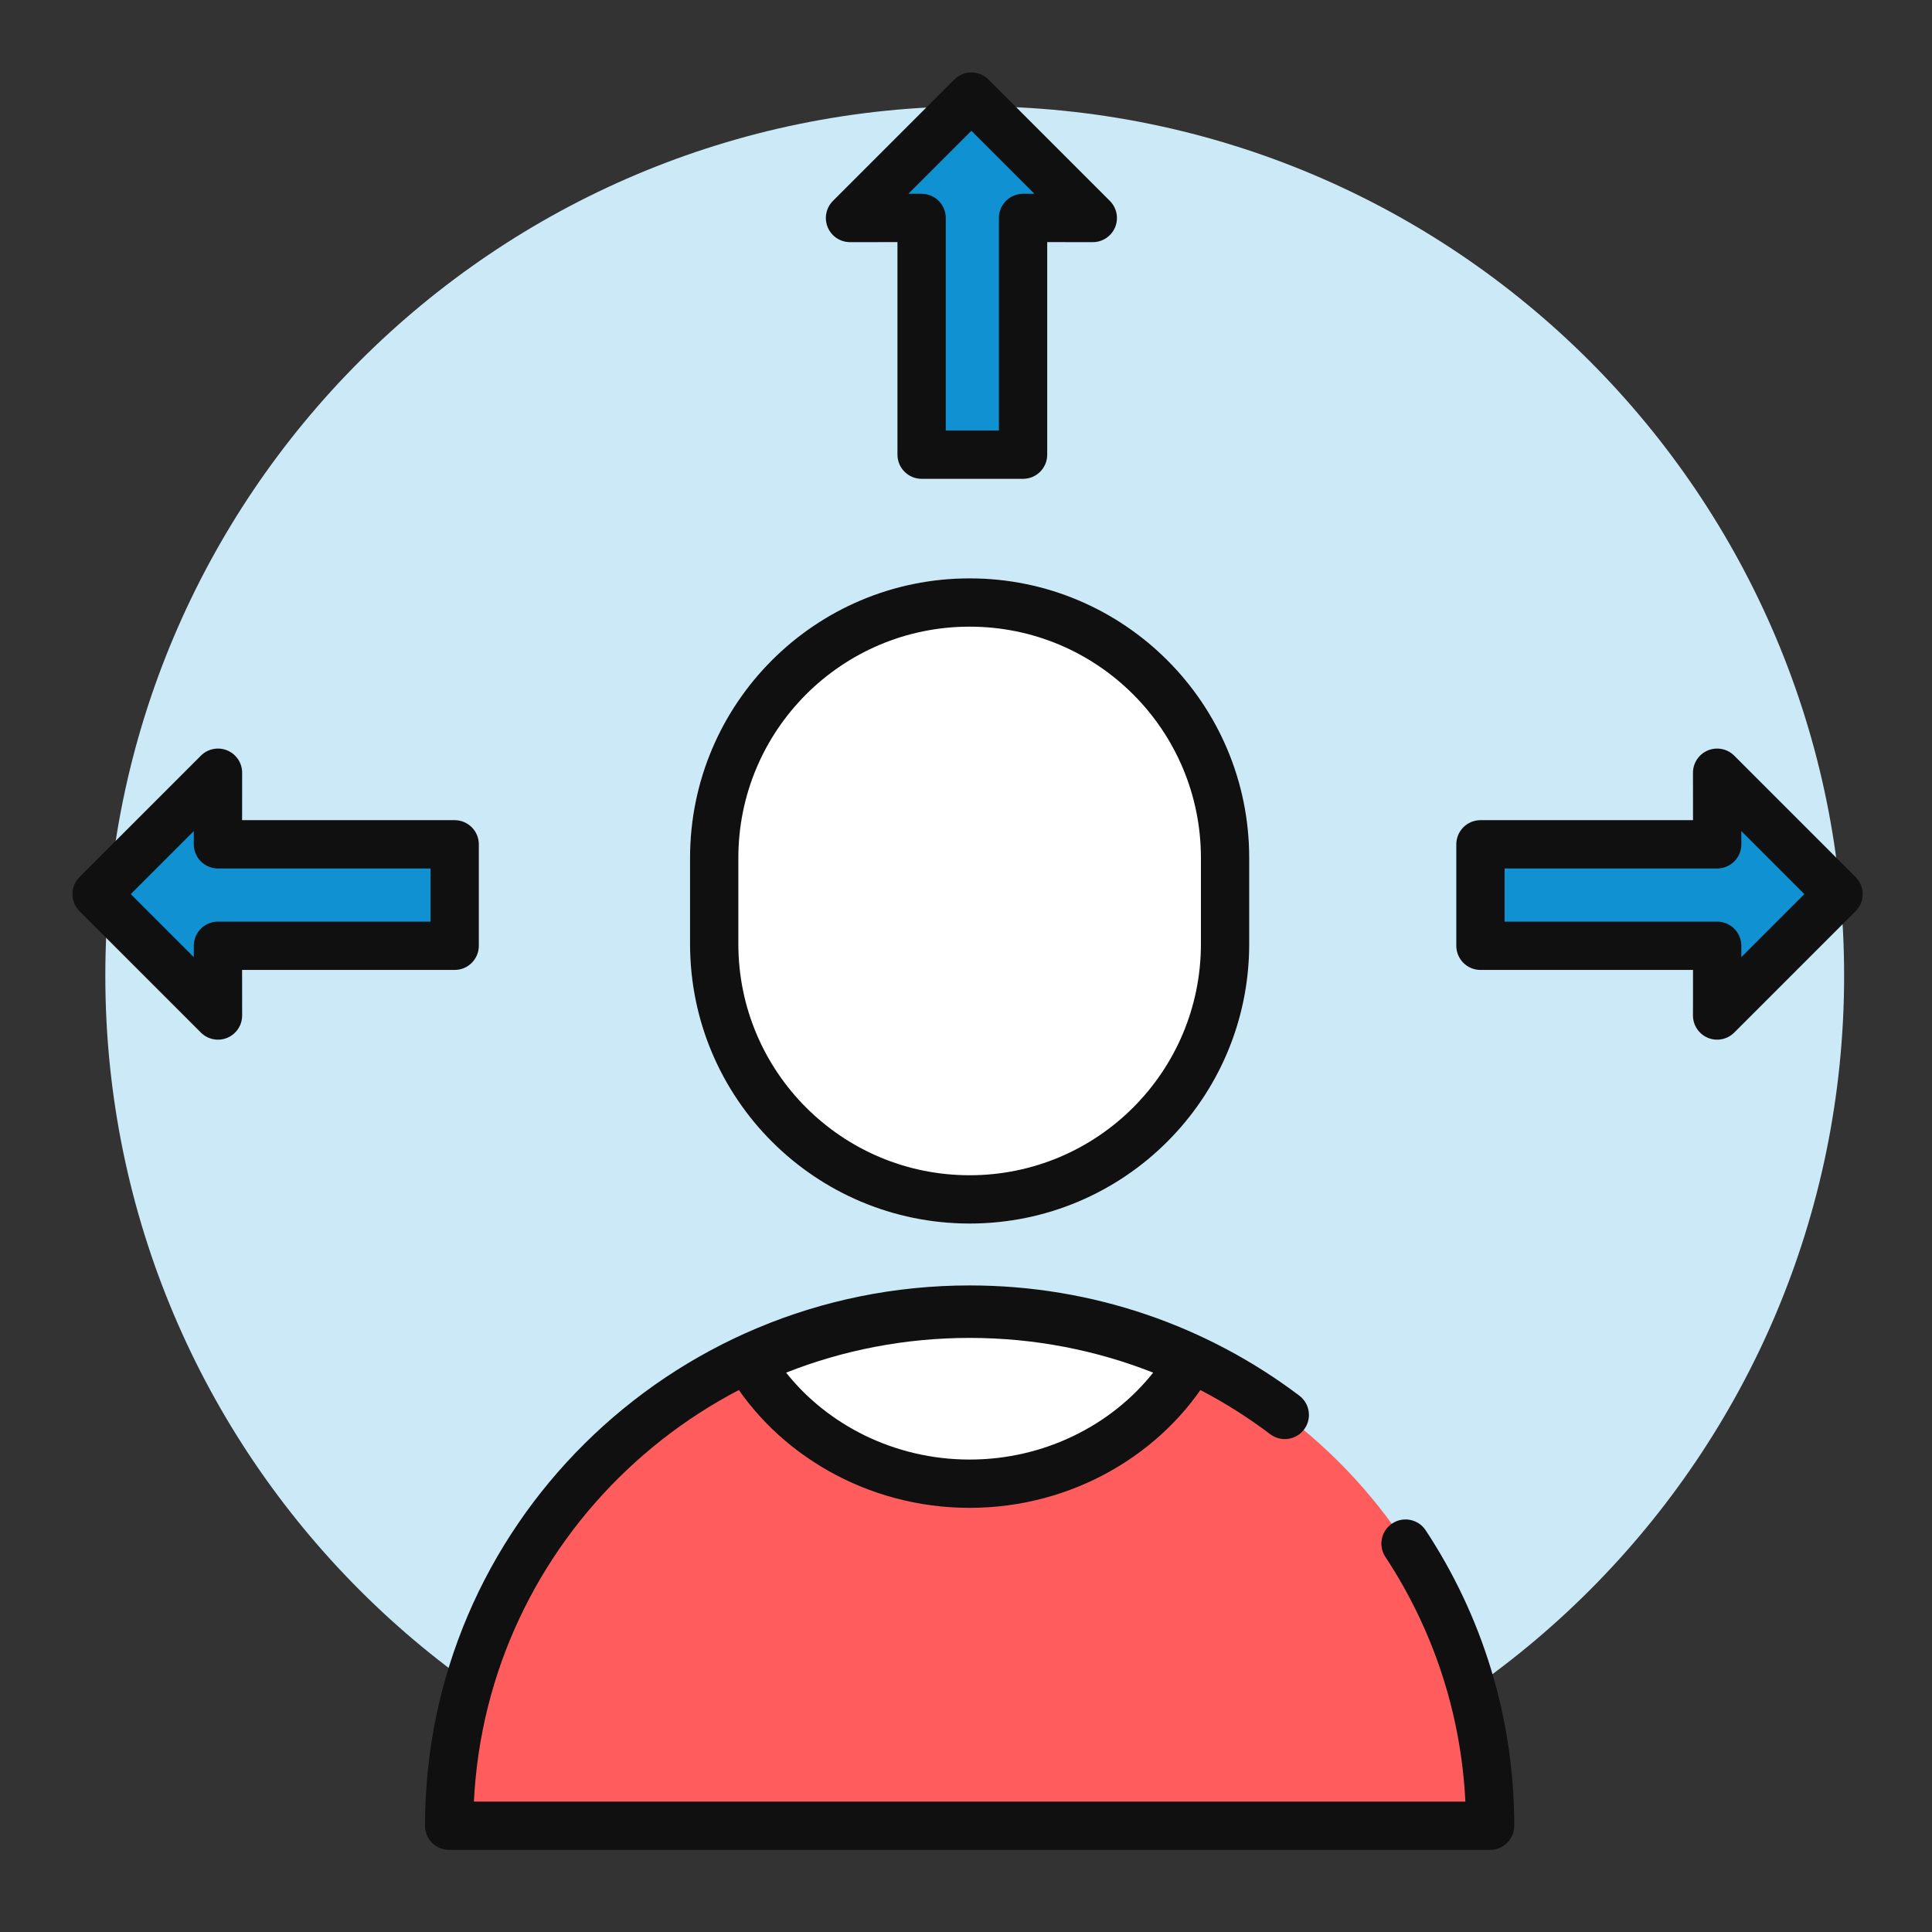
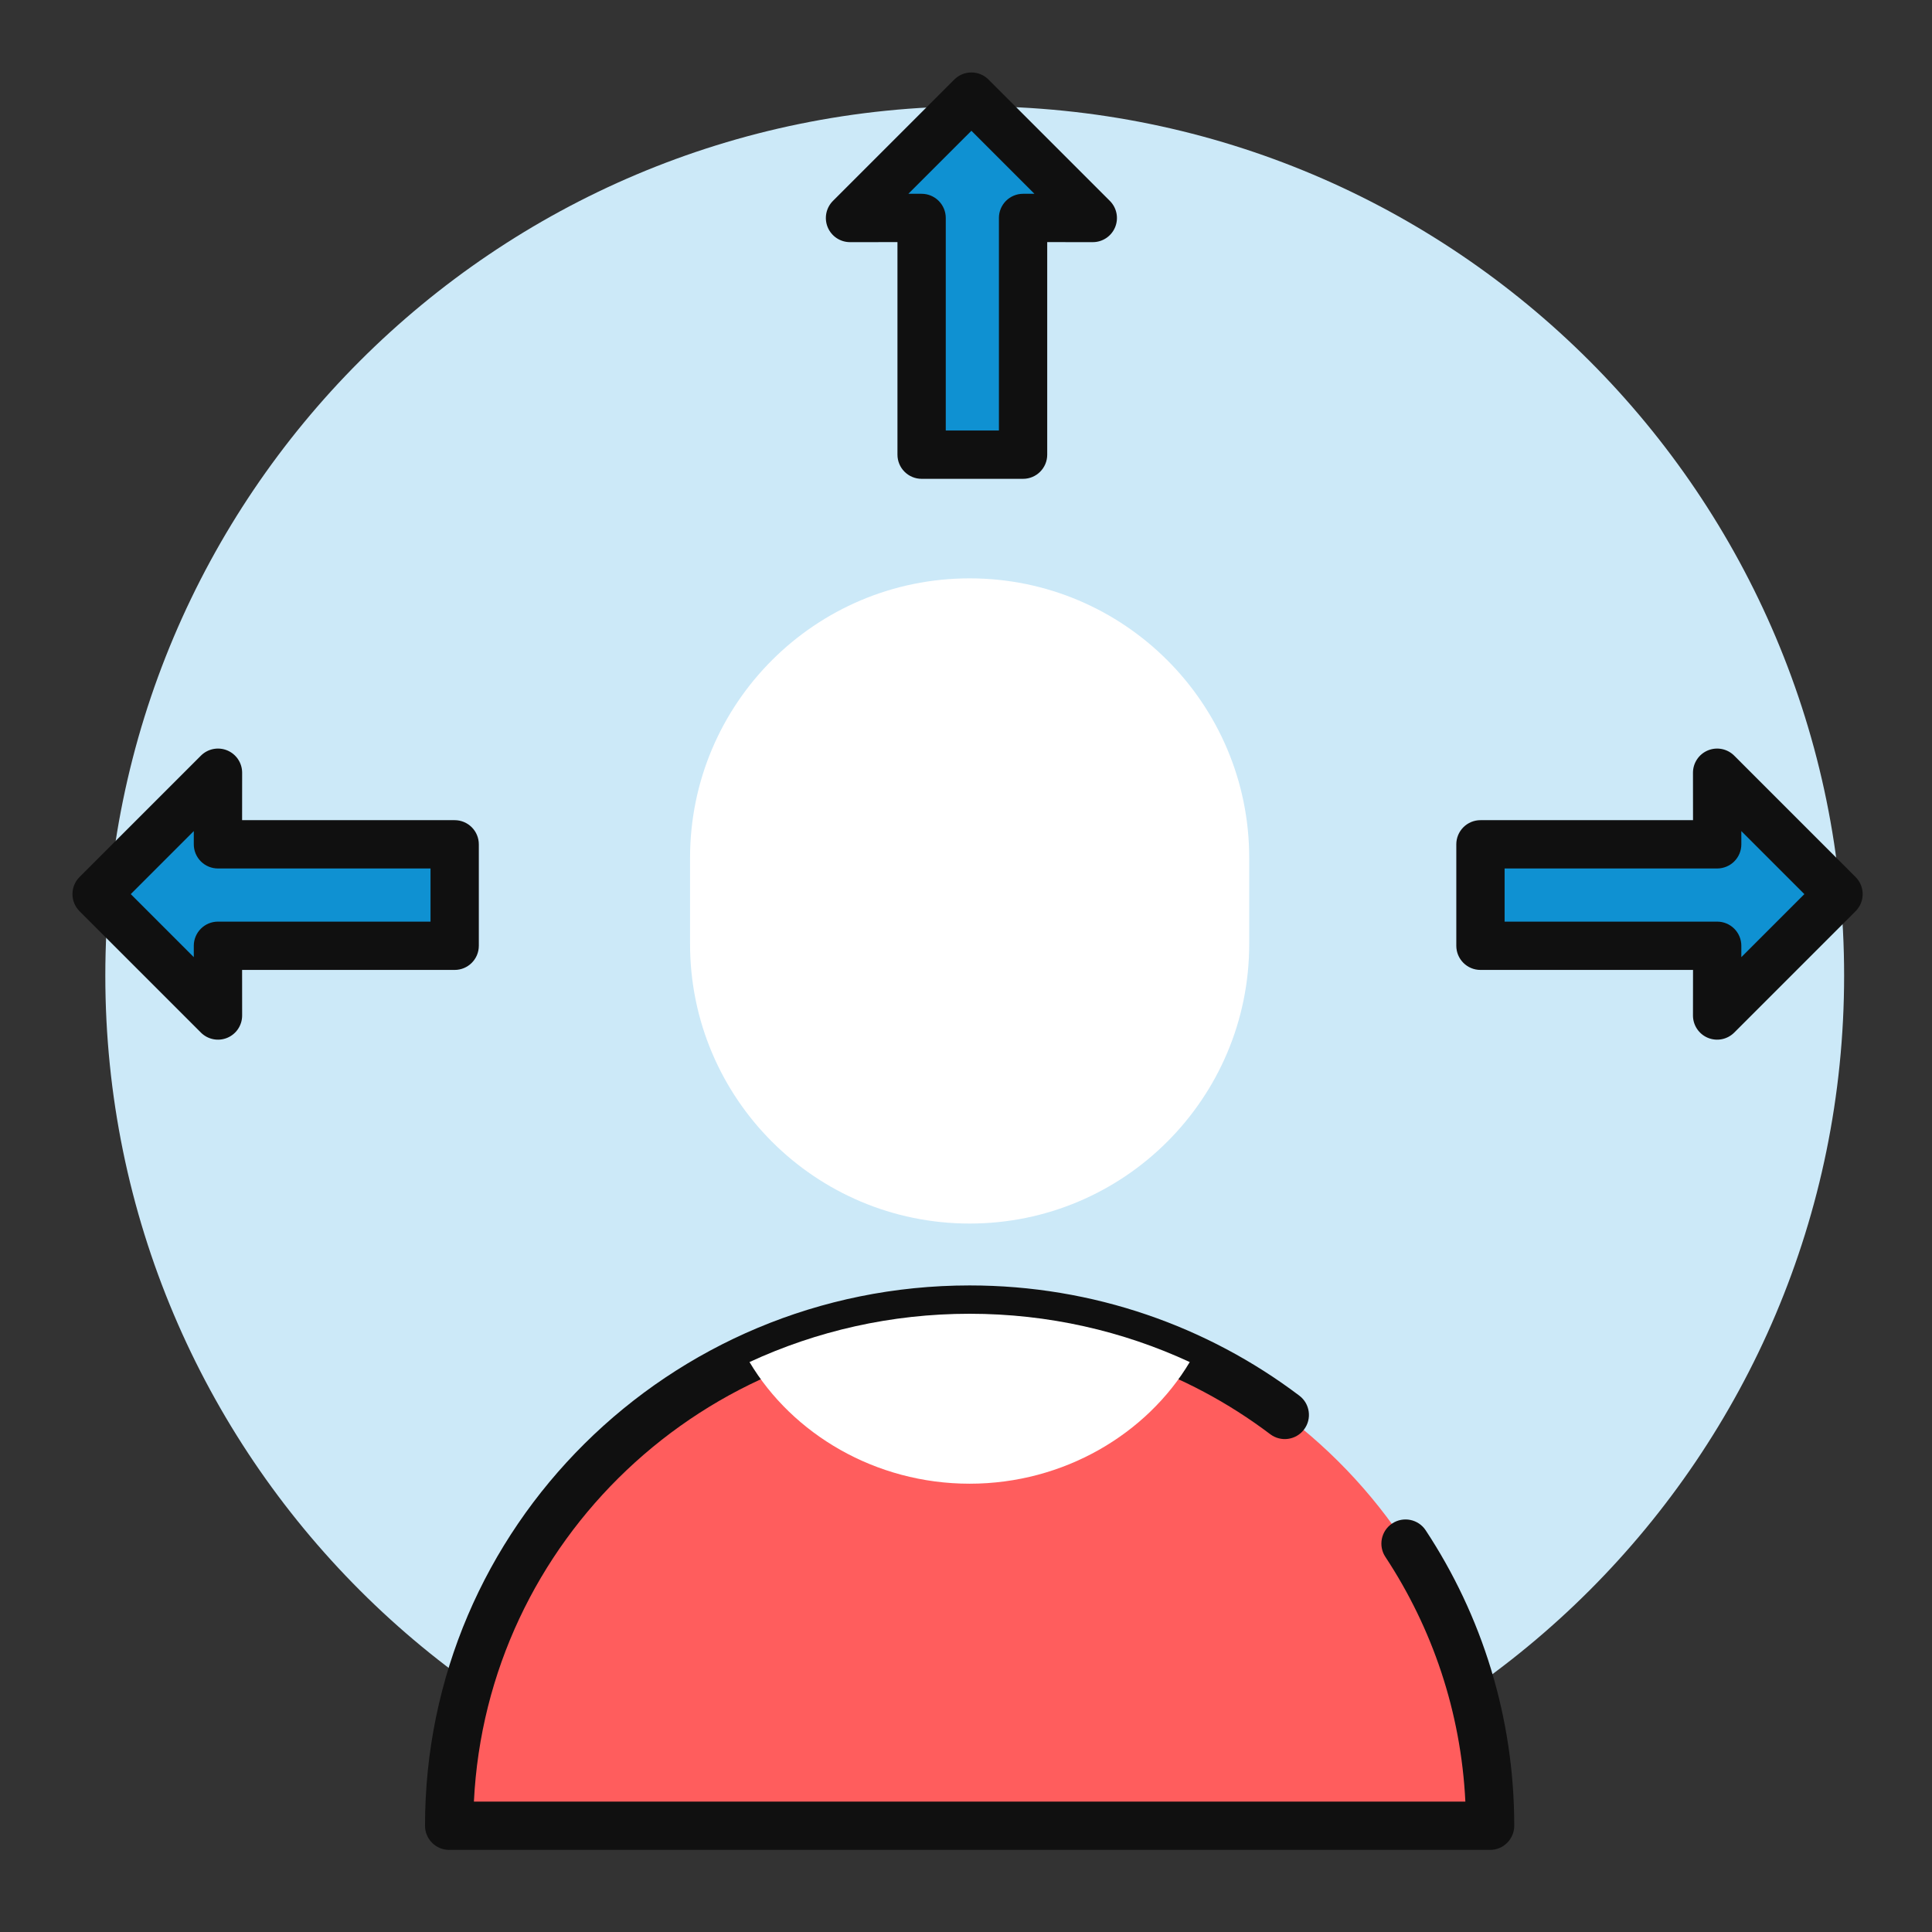
<svg xmlns="http://www.w3.org/2000/svg" width="160" height="160" viewBox="0 0 160 160" fill="none">
  <rect x="0" y="0" width="160" height="160" fill="#333333" stroke="none" />
  <path d="M80.722 152.8C120.486 152.8 152.722 120.565 152.722 80.8C152.722 41.035 120.486 8.8 80.722 8.8C40.957 8.8 8.722 41.035 8.722 80.8C8.722 120.565 40.957 152.8 80.722 152.8Z" fill="#CCE9F8" />
  <path d="M123.403 151.2C123.403 127.592 104.106 108.454 80.301 108.454C56.496 108.454 37.198 127.592 37.198 151.2H93.2H110.4H123.403Z" fill="#FF5D5D" />
  <path fill-rule="evenodd" clip-rule="evenodd" d="M35.198 151.2C35.198 126.472 55.407 106.454 80.301 106.454C90.56 106.454 100.026 109.855 107.606 115.583C108.487 116.249 108.662 117.503 107.996 118.384C107.33 119.266 106.076 119.44 105.194 118.774C98.287 113.554 89.662 110.454 80.301 110.454C58.262 110.454 40.299 127.64 39.247 149.2H121.355C120.991 141.742 118.606 134.813 114.731 128.936C114.122 128.014 114.377 126.773 115.299 126.165C116.221 125.557 117.462 125.812 118.07 126.734C122.707 133.765 125.403 142.173 125.403 151.2C125.403 152.305 124.508 153.2 123.403 153.2H37.198C36.094 153.2 35.198 152.305 35.198 151.2Z" fill="#101010" />
  <path d="M57.147 71.051C57.147 58.263 67.513 47.897 80.301 47.897V47.897C93.088 47.897 103.455 58.263 103.455 71.051V78.175C103.455 90.963 93.088 101.329 80.301 101.329V101.329C67.513 101.329 57.147 90.963 57.147 78.175V71.051Z" fill="white" />
-   <path fill-rule="evenodd" clip-rule="evenodd" d="M99.455 78.175V71.051C99.455 60.472 90.879 51.897 80.301 51.897C69.722 51.897 61.147 60.472 61.147 71.051V78.175C61.147 88.754 69.722 97.329 80.301 97.329C90.879 97.329 99.455 88.754 99.455 78.175ZM80.301 47.897C67.513 47.897 57.147 58.263 57.147 71.051V78.175C57.147 90.963 67.513 101.329 80.301 101.329C93.088 101.329 103.455 90.963 103.455 78.175V71.051C103.455 58.263 93.088 47.897 80.301 47.897Z" fill="#101010" />
  <path d="M62.071 112.8C65.618 118.749 72.487 122.874 80.301 122.874C88.115 122.874 94.984 118.749 98.53 112.8C92.993 110.234 86.816 108.8 80.301 108.8C73.785 108.8 67.608 110.234 62.071 112.8Z" fill="white" />
-   <path fill-rule="evenodd" clip-rule="evenodd" d="M61.231 110.986C67.026 108.299 73.49 106.8 80.301 106.8C87.112 106.8 93.576 108.299 99.372 110.986L101.384 111.918L100.248 113.824C96.339 120.383 88.815 124.874 80.301 124.874C71.788 124.874 64.264 120.383 60.354 113.824L59.218 111.918L61.231 110.986ZM65.102 113.676C68.519 117.985 74.064 120.874 80.301 120.874C86.539 120.874 92.083 117.985 95.5 113.676C90.801 111.821 85.673 110.8 80.301 110.8C74.929 110.8 69.801 111.821 65.102 113.676Z" fill="#101010" />
  <path d="M80.447 8L70.394 18.053L76.323 18.049L76.323 37.654L84.726 37.654L84.726 18.049L90.501 18.053L80.447 8Z" fill="#0F91D2" />
  <path fill-rule="evenodd" clip-rule="evenodd" d="M68.547 18.82C68.237 18.072 68.408 17.212 68.98 16.639L79.033 6.586C79.814 5.805 81.081 5.805 81.862 6.586L91.915 16.639C92.487 17.212 92.658 18.072 92.348 18.82C92.038 19.567 91.308 20.054 90.499 20.053L86.726 20.05L86.726 37.654C86.726 38.758 85.831 39.654 84.726 39.654L76.324 39.654C75.793 39.654 75.285 39.443 74.91 39.068C74.534 38.693 74.324 38.184 74.324 37.654L74.324 20.05L70.396 20.053C69.587 20.054 68.857 19.567 68.547 18.82ZM75.227 16.049L76.322 16.049C76.853 16.048 77.362 16.259 77.737 16.634C78.113 17.009 78.324 17.518 78.324 18.049L78.324 35.654L82.726 35.654L82.726 18.049C82.726 17.518 82.937 17.009 83.312 16.634C83.688 16.259 84.197 16.048 84.728 16.049L85.668 16.049L80.448 10.829L75.227 16.049Z" fill="#101010" />
  <path d="M152.259 74.047L142.205 63.993L142.21 69.923L122.605 69.923L122.605 78.325L142.21 78.325L142.205 84.1L152.259 74.047Z" fill="#0F91D2" />
  <path fill-rule="evenodd" clip-rule="evenodd" d="M141.439 62.146C142.187 61.836 143.047 62.007 143.62 62.579L153.673 72.633C154.454 73.414 154.454 74.68 153.673 75.461L143.62 85.515C143.047 86.087 142.187 86.258 141.439 85.948C140.692 85.638 140.205 84.908 140.205 84.099L140.209 80.325L122.605 80.325C121.501 80.325 120.605 79.43 120.605 78.325L120.605 69.923C120.605 69.393 120.816 68.884 121.191 68.509C121.566 68.134 122.075 67.923 122.605 67.923L140.209 67.923L140.205 63.995C140.205 63.186 140.692 62.456 141.439 62.146ZM144.209 68.826L144.21 69.922C144.211 70.452 144 70.961 143.625 71.337C143.25 71.712 142.741 71.923 142.21 71.923L124.605 71.923L124.605 76.325L142.21 76.325C142.741 76.325 143.25 76.536 143.625 76.912C144 77.287 144.211 77.796 144.21 78.327L144.21 79.268L149.43 74.047L144.209 68.826Z" fill="#101010" />
  <path d="M8 74.047L18.053 63.993L18.049 69.923L37.654 69.923L37.654 78.325L18.049 78.325L18.053 84.1L8 74.047Z" fill="#0F91D2" />
  <path fill-rule="evenodd" clip-rule="evenodd" d="M18.82 62.146C18.072 61.836 17.212 62.007 16.639 62.579L6.586 72.633C5.805 73.414 5.805 74.68 6.586 75.461L16.639 85.515C17.212 86.087 18.072 86.258 18.82 85.948C19.567 85.638 20.054 84.908 20.053 84.099L20.05 80.325L37.654 80.325C38.758 80.325 39.654 79.43 39.654 78.325L39.654 69.923C39.654 69.393 39.443 68.884 39.068 68.509C38.693 68.134 38.184 67.923 37.654 67.923L20.05 67.923L20.053 63.995C20.054 63.186 19.567 62.456 18.82 62.146ZM16.049 68.826L16.049 69.922C16.048 70.452 16.259 70.961 16.634 71.337C17.009 71.712 17.518 71.923 18.049 71.923L35.654 71.923L35.654 76.325L18.049 76.325C17.518 76.325 17.009 76.536 16.634 76.912C16.259 77.287 16.048 77.796 16.049 78.327L16.049 79.268L10.829 74.047L16.049 68.826Z" fill="#101010" />
</svg>